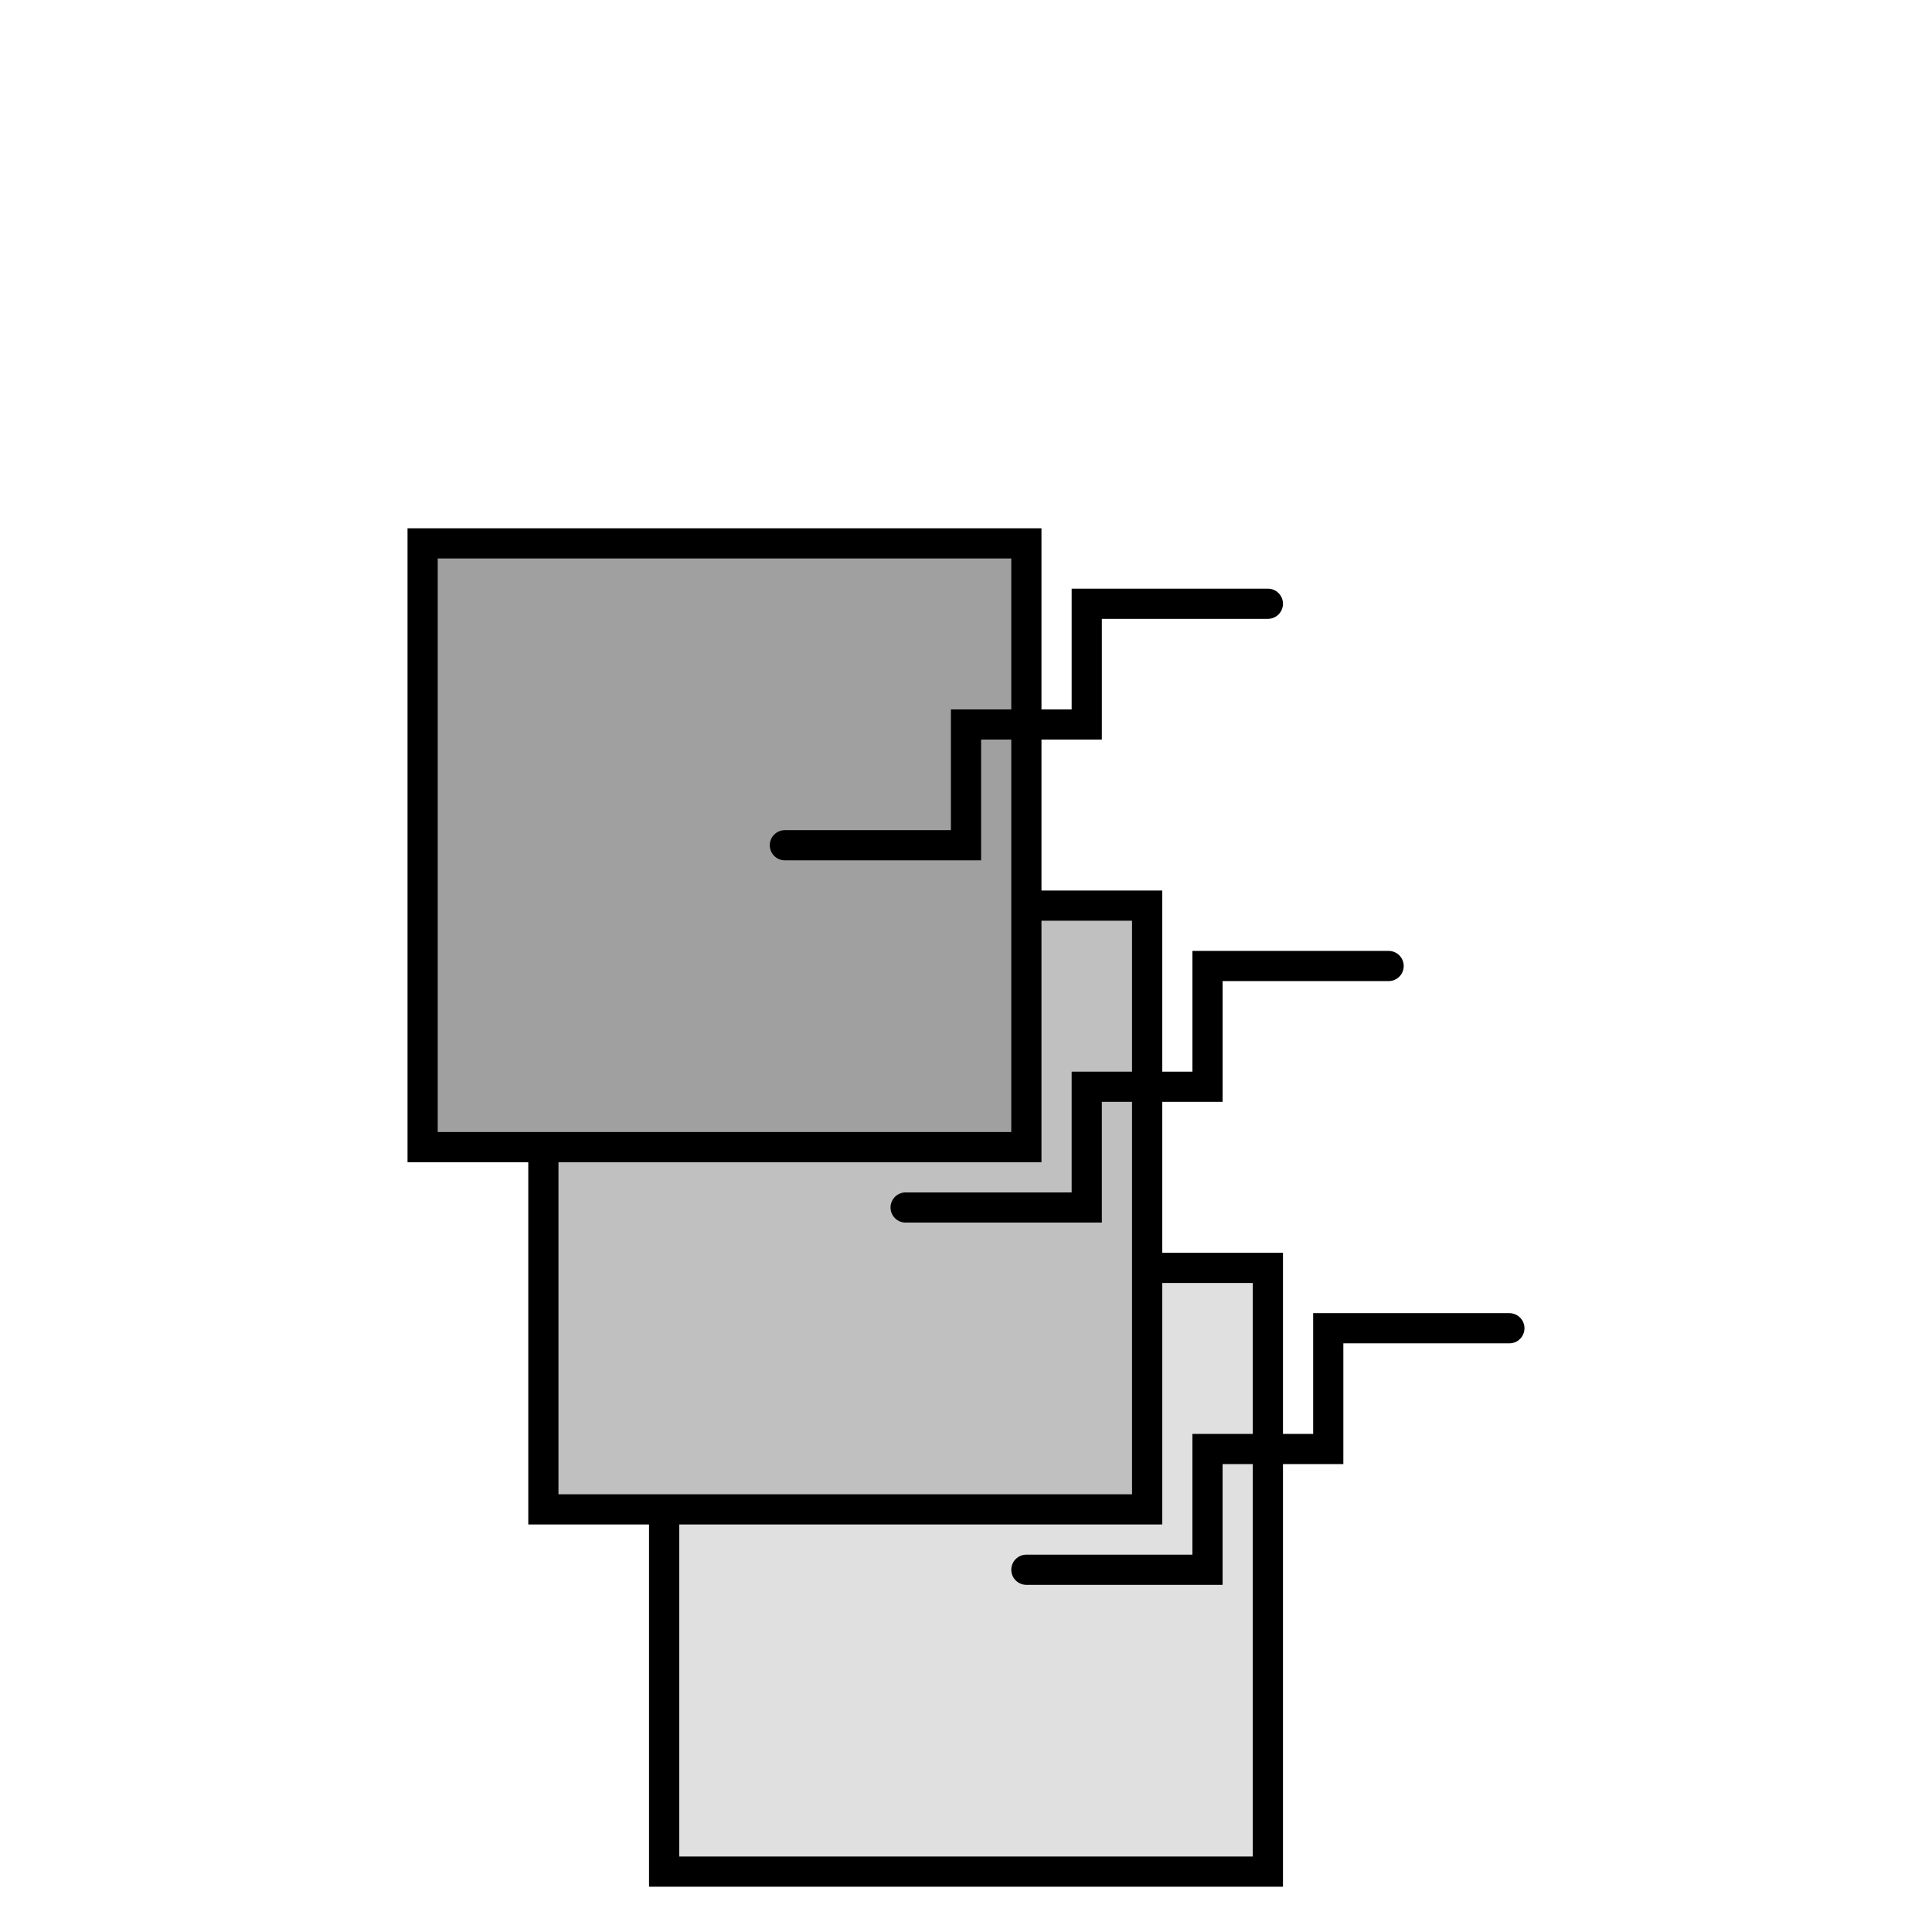
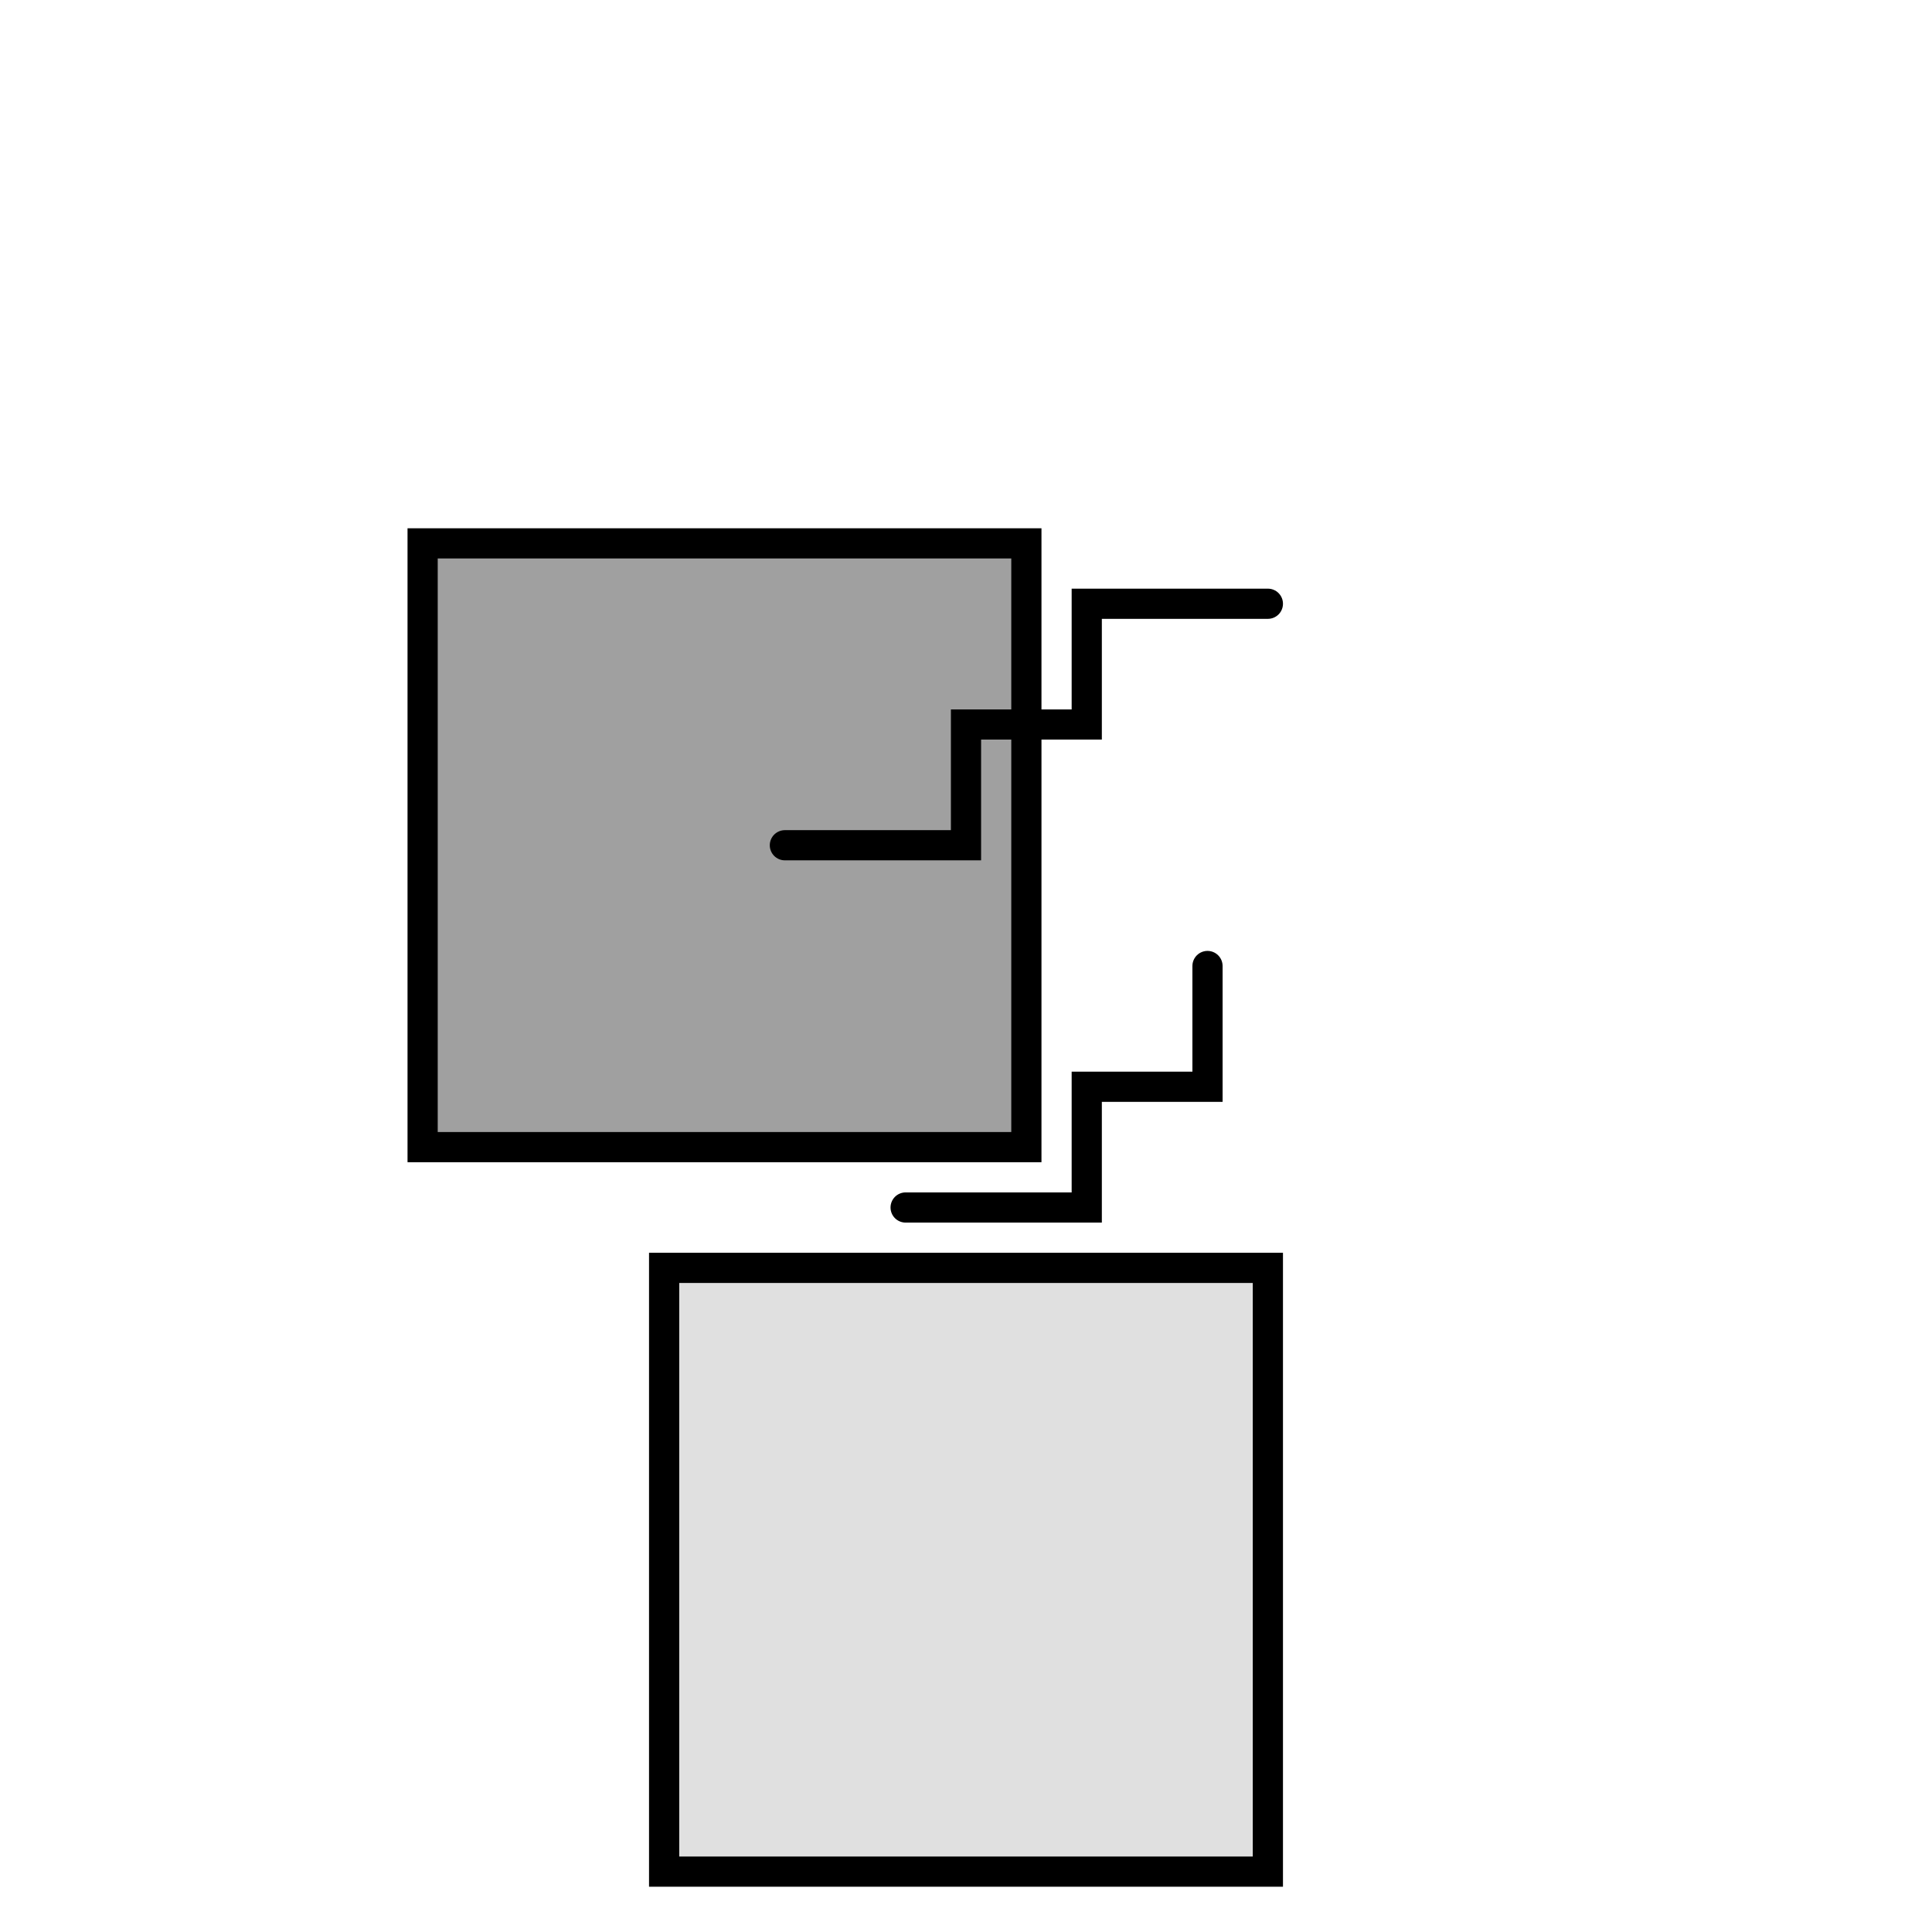
<svg xmlns="http://www.w3.org/2000/svg" width="128" height="128" viewBox="0 0 128 128" fill="none" stroke="black" stroke-width="2">
  <rect x="44" y="84" width="40" height="40" fill="#e0e0e0" stroke="#000" />
-   <rect x="36" y="60" width="40" height="40" fill="#c0c0c0" stroke="#000" />
  <rect x="28" y="36" width="40" height="40" fill="#a0a0a0" stroke="#000" />
-   <path d="M68 104h12v-8h8v-8h12" stroke="#000" stroke-linecap="round" />
-   <path d="M60 80h12v-8h8v-8h12" stroke="#000" stroke-linecap="round" />
+   <path d="M60 80h12v-8h8v-8" stroke="#000" stroke-linecap="round" />
  <path d="M52 56h12v-8h8v-8h12" stroke="#000" stroke-linecap="round" />
</svg>